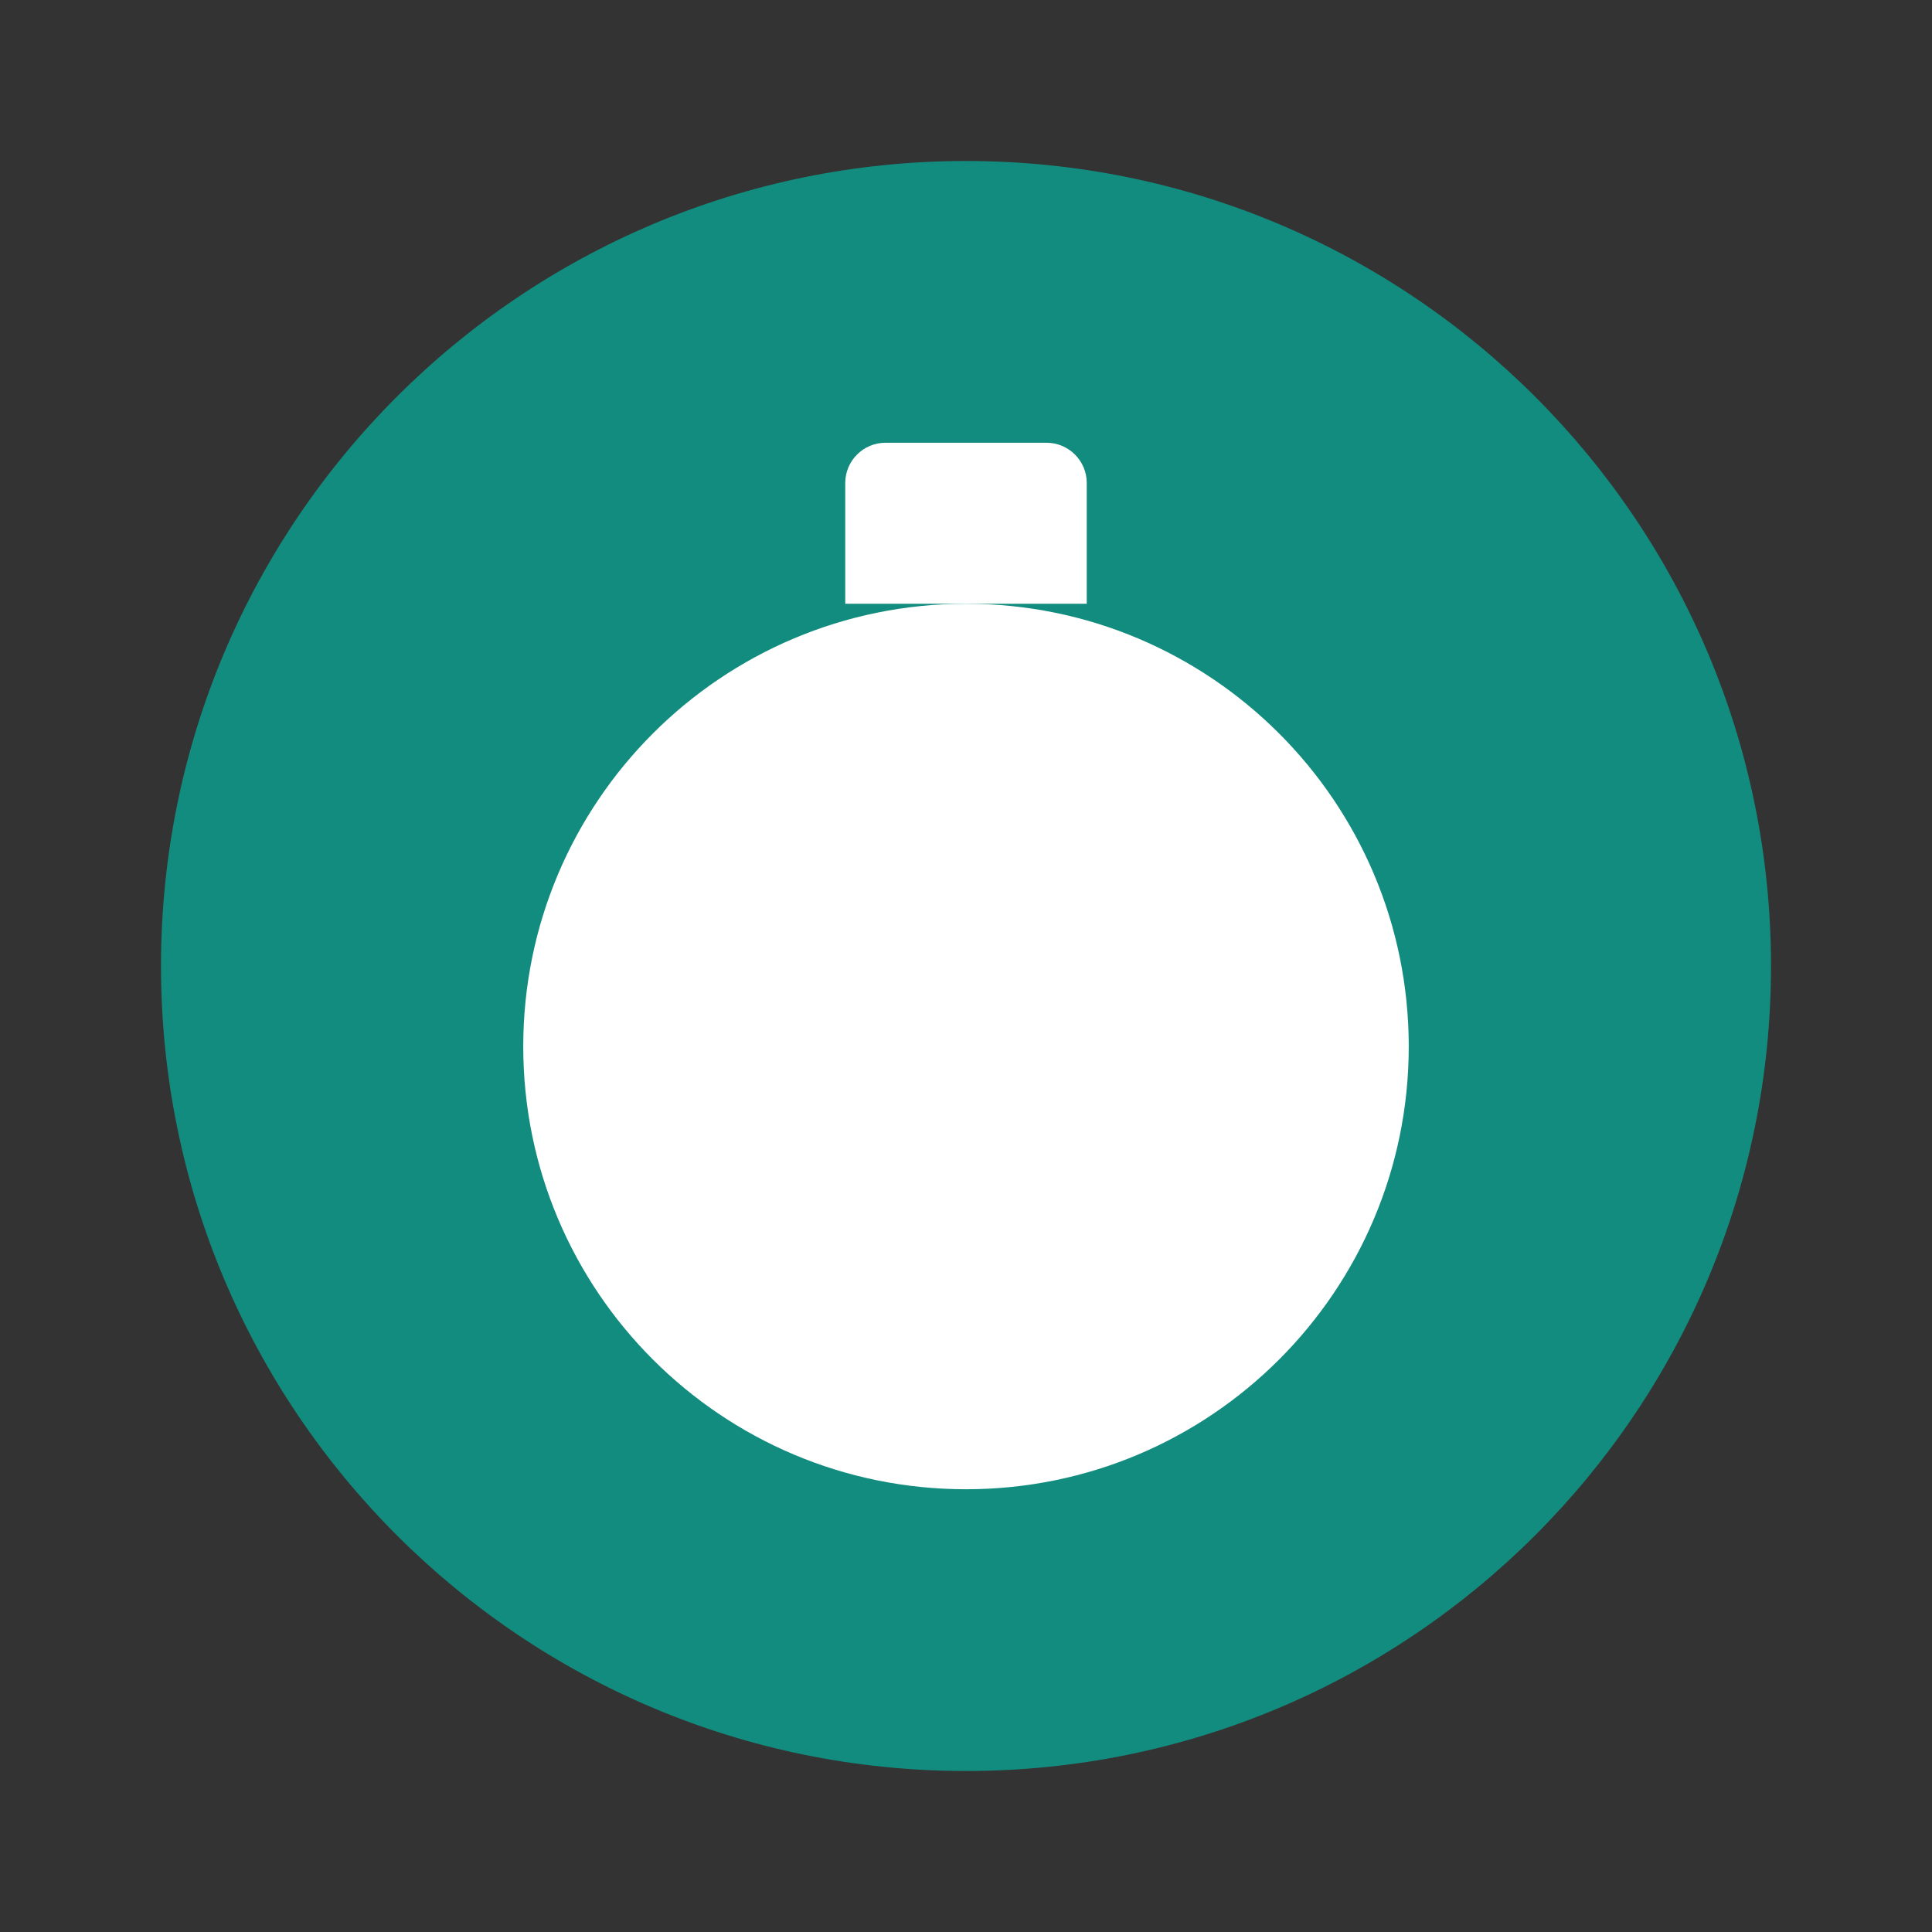
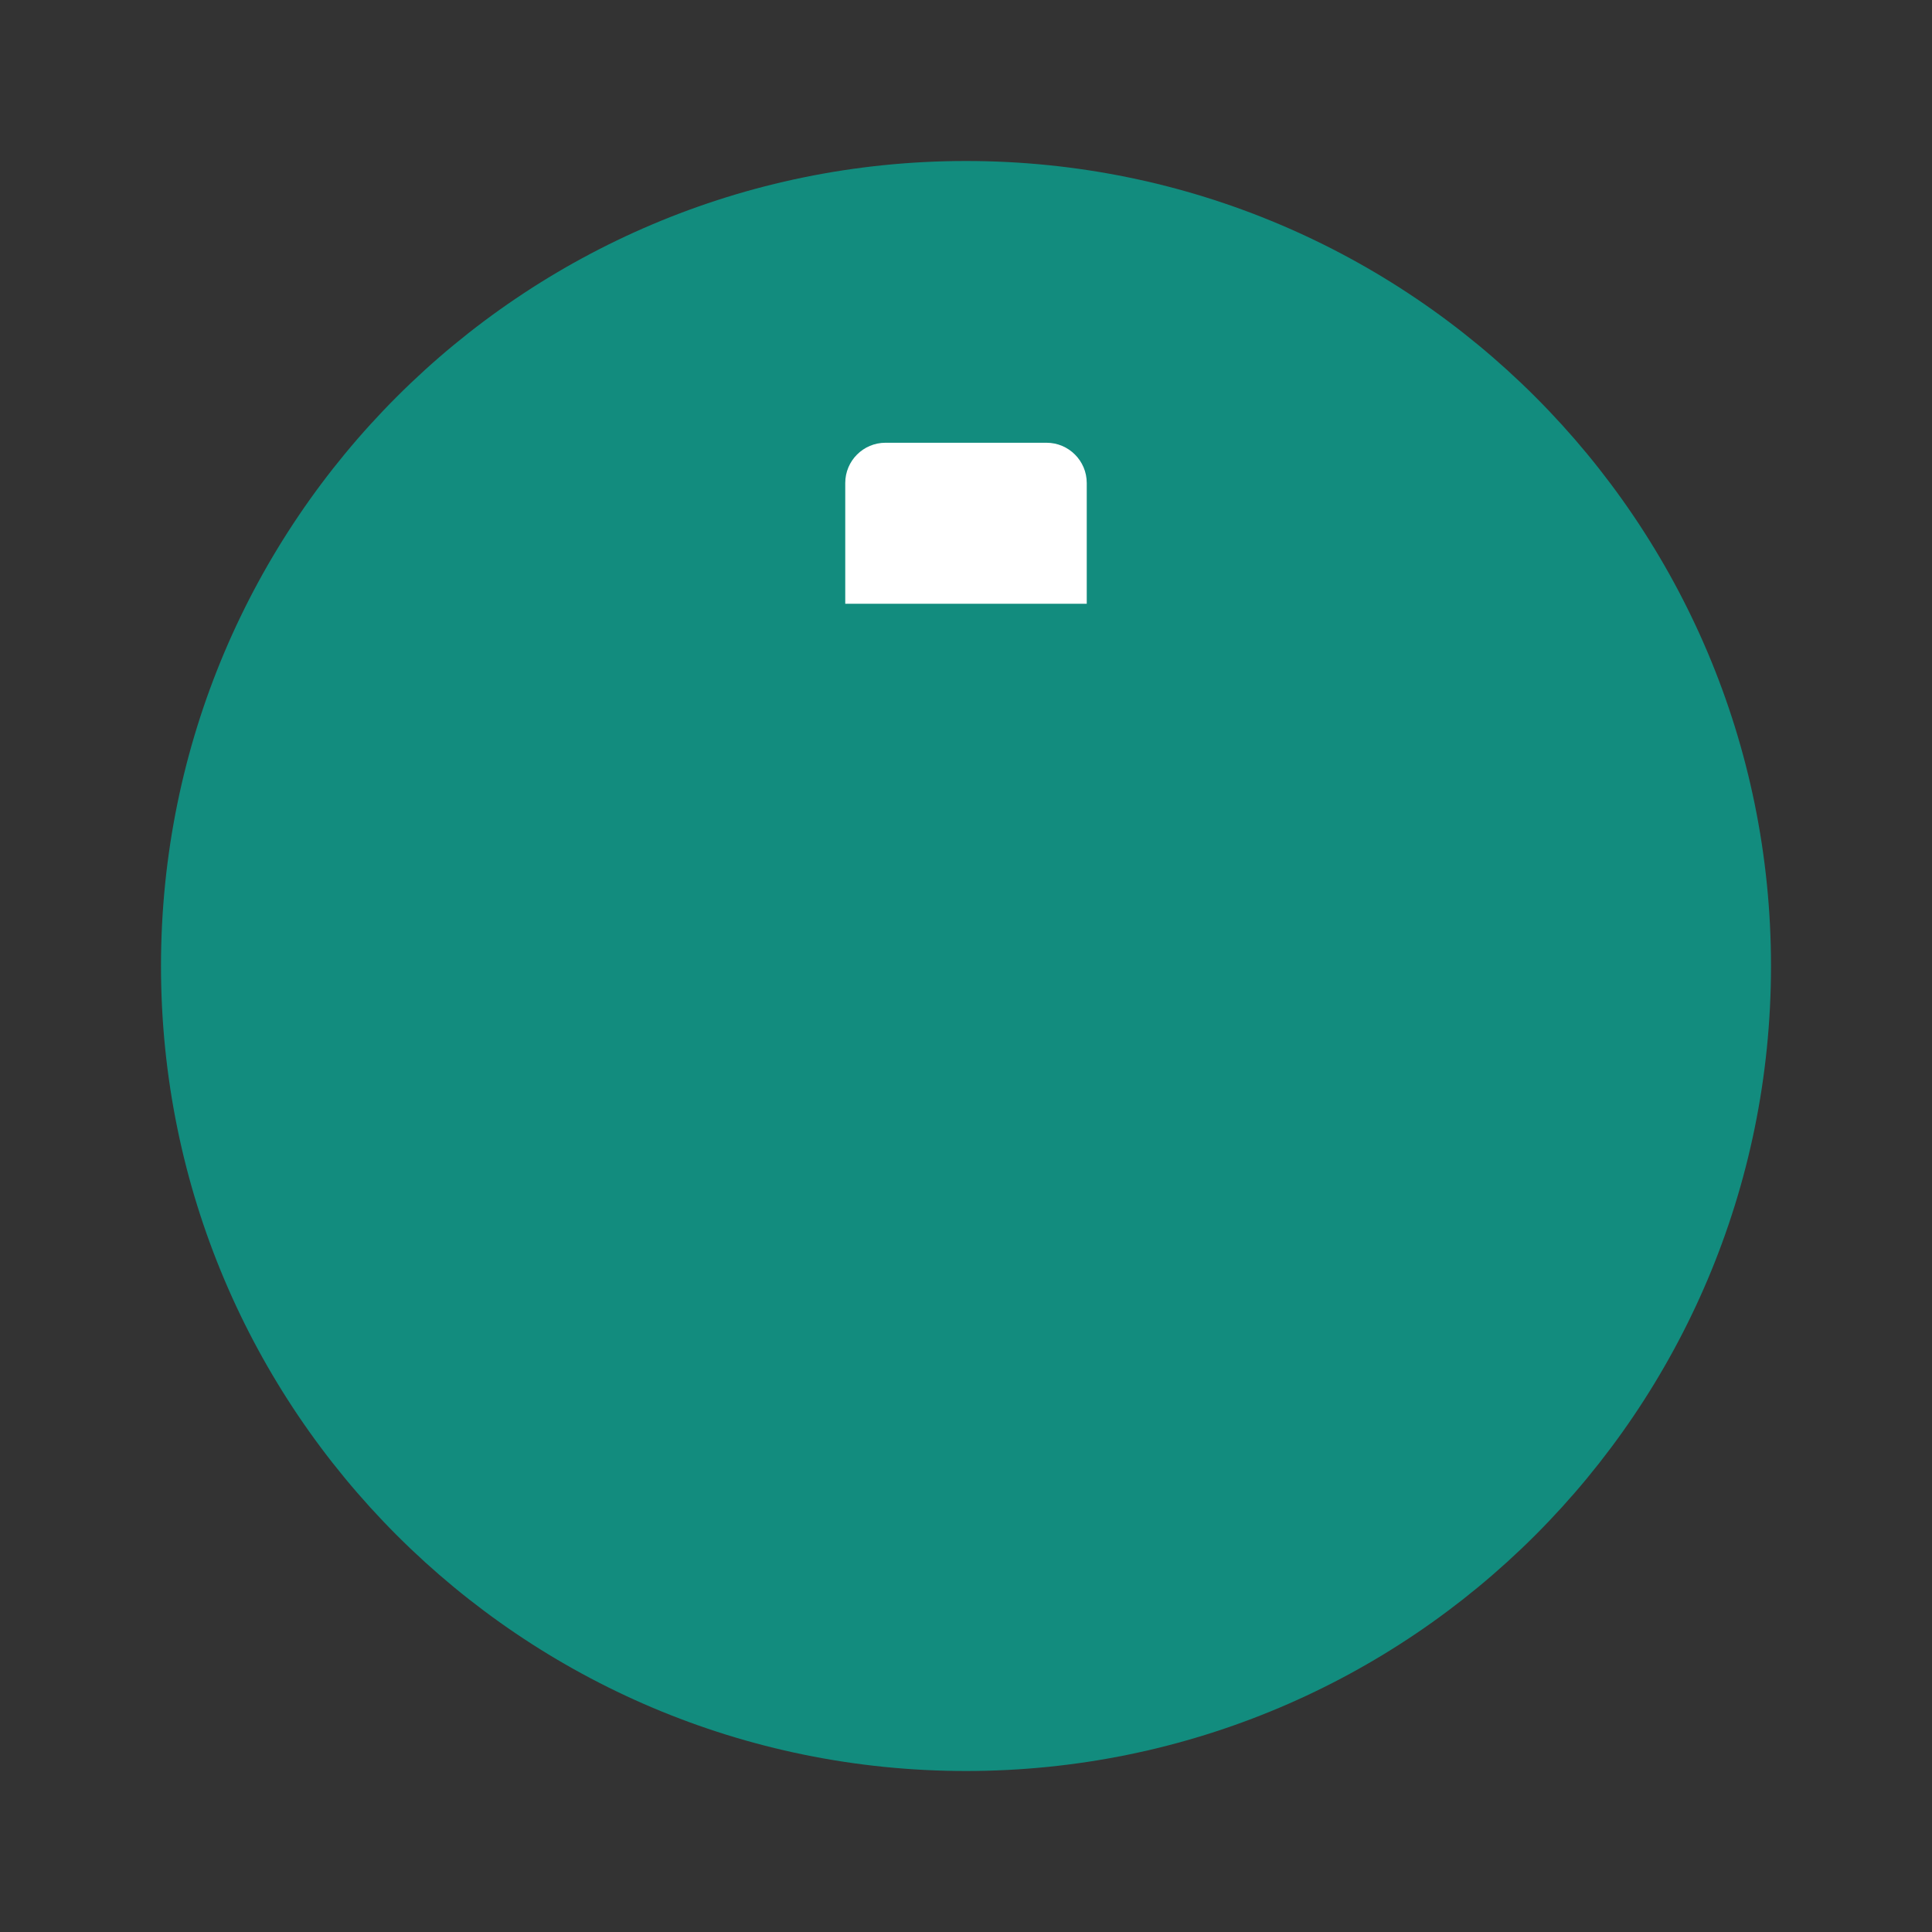
<svg xmlns="http://www.w3.org/2000/svg" viewBox="0 0 48 48" width="48px" height="48px">
  <rect x="0" y="0" width="48" height="48" fill="#333333" stroke="none" />
  <path fill="#128C7E" d="M24,4C12.954,4,4,12.954,4,24s8.954,20,20,20s20-8.954,20-20S35.046,4,24,4z" />
-   <path fill="#fff" d="M35,26c0,6.075-4.925,11-11,11s-11-4.925-11-11s4.925-11,11-11S35,19.925,35,26z M31,26c0,3.866-3.134,7-7,7 s-7-3.134-7-7s3.134-7,7-7S31,22.134,31,26z" />
  <path fill="#fff" d="M21,15v-3c0-0.552,0.448-1,1-1h4c0.552,0,1,0.448,1,1v3H21z" />
</svg>